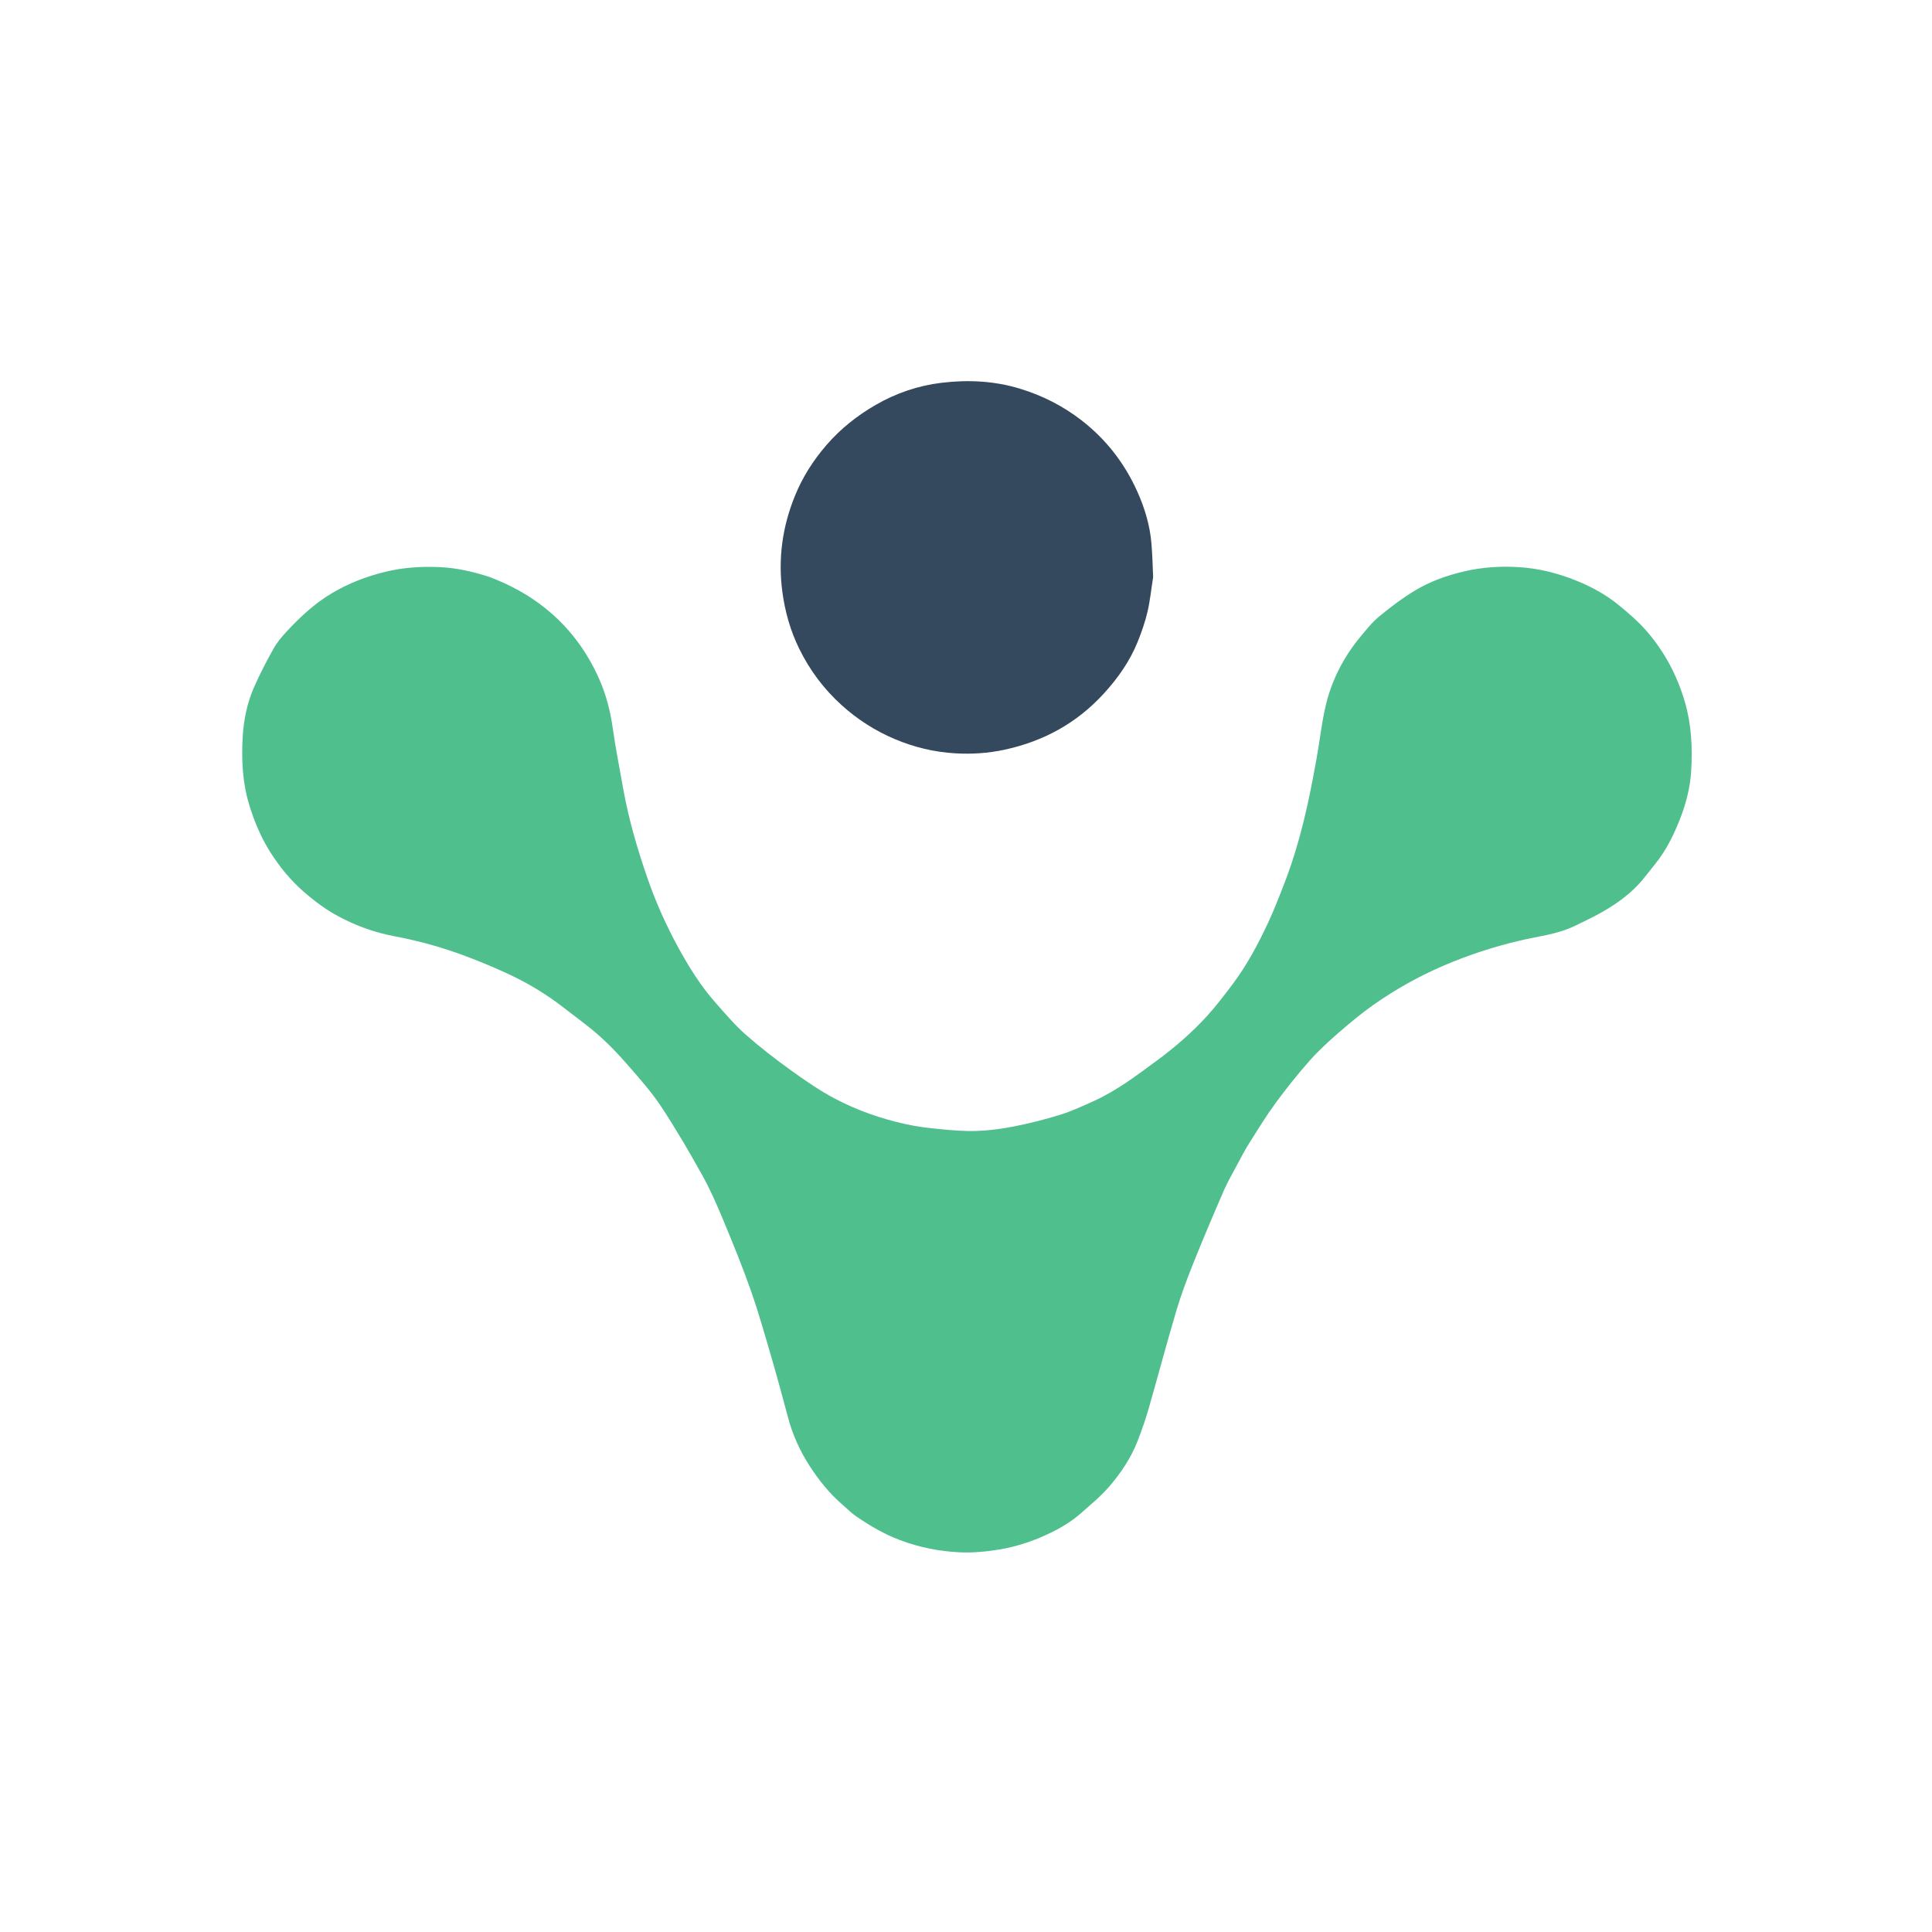
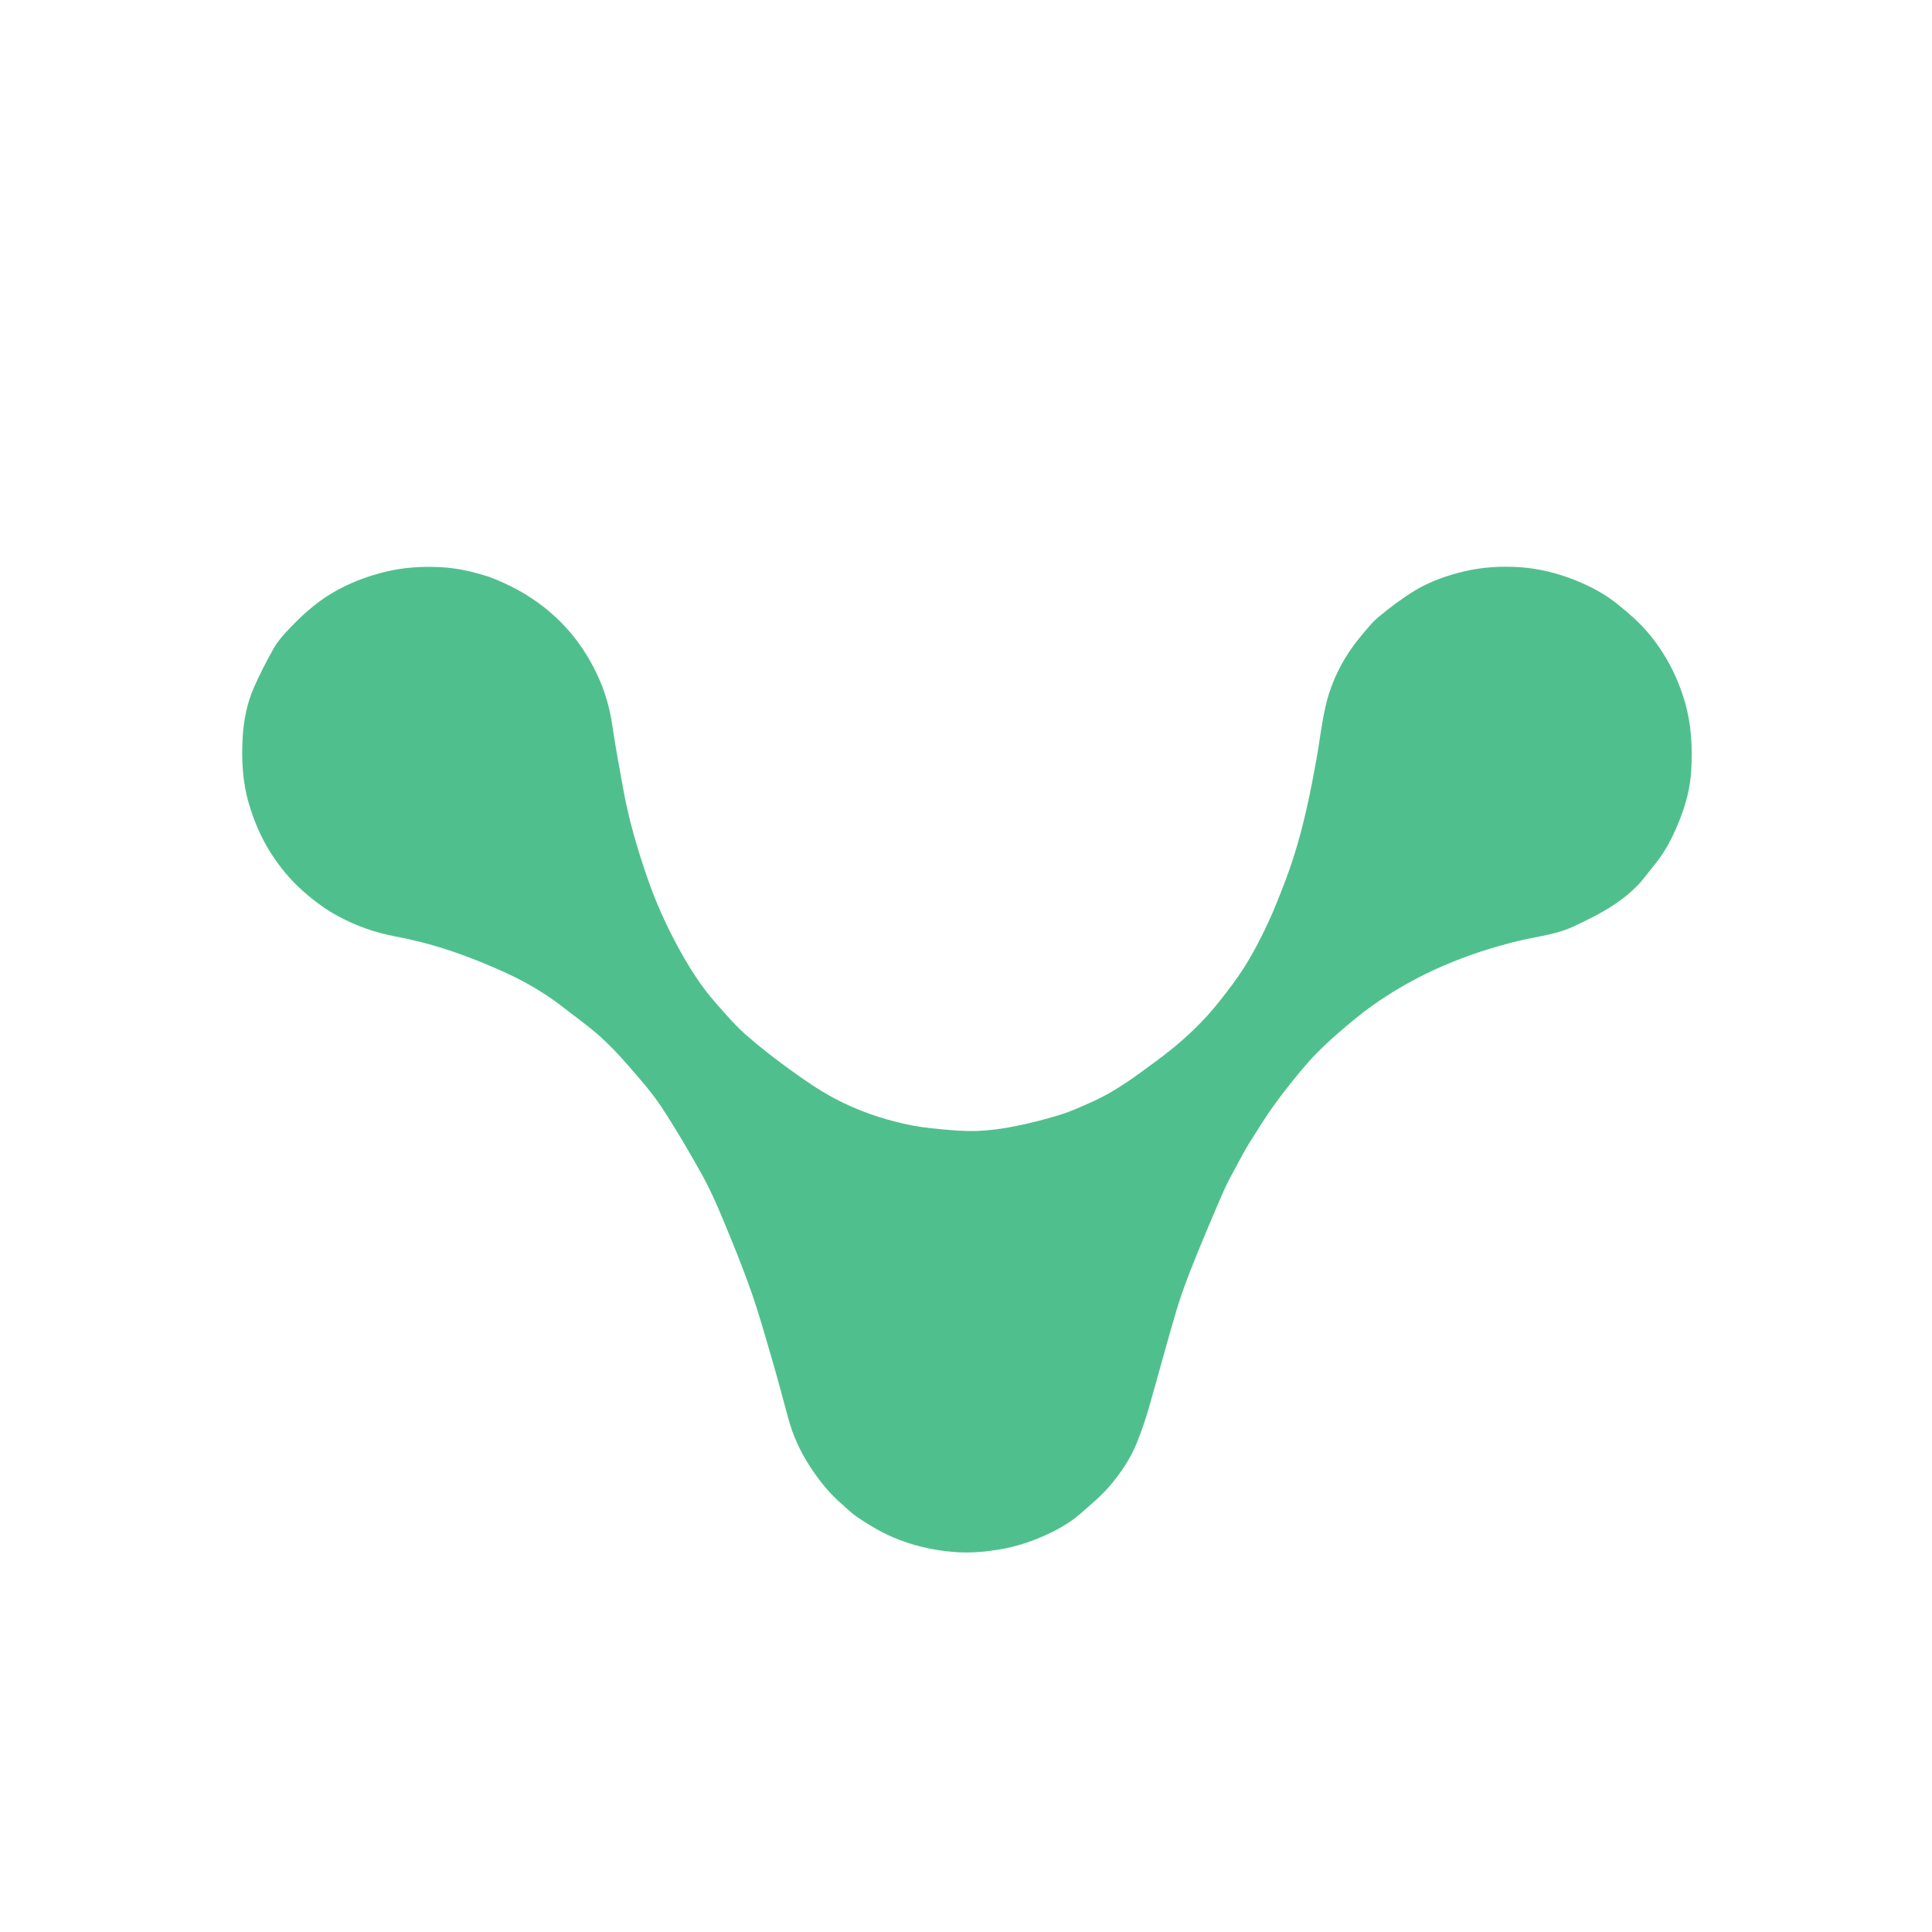
<svg xmlns="http://www.w3.org/2000/svg" version="1.1" id="Layer_1" x="0px" y="0px" width="100%" viewBox="0 0 2000 2000" enable-background="new 0 0 2000 2000">
  <path fill="#4FC08D" opacity="1" stroke="none" d=" M506.633,597.243 C527.392,605.137 546.348,615.268 563.565,628.883 C588.639,648.711 607.122,673.399 620.05,702.405 C627.217,718.483 631.677,735.291 634.166,752.798 C637.17,773.923 641.269,794.895 645.013,815.912 C650.634,847.472 659.573,878.151 670.019,908.405 C678.604,933.267 689.266,957.265 701.852,980.332 C713.112,1000.972 725.545,1020.95 741.231,1038.608 C751.1,1049.718 760.772,1061.187 771.872,1070.976 C786.742,1084.092 802.534,1096.258 818.629,1107.864 C833.226,1118.39 848.16,1128.75 864.021,1137.152 C887.25,1149.457 912.133,1158.127 937.863,1163.775 C949.268,1166.279 960.96,1167.739 972.6,1168.834 C985.555,1170.054 998.634,1171.234 1011.596,1170.743 C1024.745,1170.246 1037.967,1168.439 1050.883,1165.841 C1066.735,1162.652 1082.5,1158.68 1097.926,1153.848 C1109.633,1150.182 1120.885,1144.934 1132.106,1139.873 C1155.937,1129.123 1176.614,1113.357 1197.511,1097.979 C1216.238,1084.197 1233.773,1068.991 1249.433,1051.836 C1258.878,1041.49 1267.414,1030.268 1275.841,1019.051 C1290.775,999.173 1302.444,977.306 1312.9,954.848 C1319.182,941.355 1324.536,927.413 1329.907,913.518 C1339.858,887.777 1347.204,861.226 1353.225,834.331 C1356.884,817.984 1359.977,801.5 1362.953,785.011 C1366.19,767.076 1368.094,748.855 1372.203,731.136 C1378.345,704.651 1390.51,680.771 1407.856,659.738 C1414.025,652.259 1420.124,644.448 1427.525,638.324 C1439.281,628.596 1451.578,619.289 1464.61,611.394 C1480.379,601.841 1497.791,595.694 1515.844,591.462 C1534.951,586.984 1554.391,585.857 1573.743,587.199 C1593.537,588.572 1612.804,593.429 1631.366,600.9 C1647.265,607.3 1662.206,615.383 1675.422,626.167 C1685.772,634.611 1696.063,643.458 1704.768,653.521 C1723.287,674.929 1736.278,699.474 1744.253,726.887 C1751.045,750.235 1752.095,773.957 1750.741,797.756 C1749.756,815.068 1745.358,832.029 1738.936,848.298 C1733.212,862.8 1726.522,876.813 1717.235,889.415 C1712.712,895.553 1707.756,901.371 1703.107,907.419 C1693.94,919.346 1682.409,928.935 1670.114,937.067 C1657.317,945.531 1643.3,952.291 1629.384,958.884 C1611.348,967.43 1591.387,969.375 1572.208,973.961 C1545.83,980.267 1520.18,988.615 1495.217,999.287 C1469.272,1010.378 1444.768,1024.017 1421.778,1040.223 C1409.042,1049.202 1396.992,1059.242 1385.238,1069.498 C1374.744,1078.654 1364.416,1088.176 1355.217,1098.598 C1342.916,1112.536 1331.275,1127.132 1320.285,1142.131 C1310.555,1155.41 1301.937,1169.521 1293.158,1183.473 C1288.586,1190.737 1284.625,1198.396 1280.573,1205.974 C1275.814,1214.874 1270.72,1223.648 1266.711,1232.884 C1255.893,1257.809 1245.264,1282.826 1235.167,1308.05 C1228.74,1324.105 1222.642,1340.37 1217.721,1356.934 C1207.687,1390.705 1198.693,1424.784 1188.956,1458.646 C1185.806,1469.598 1182.002,1480.393 1177.913,1491.036 C1171.042,1508.915 1160.481,1524.776 1148.071,1539.105 C1139.47,1549.036 1129.112,1557.486 1119.244,1566.266 C1108.743,1575.61 1096.613,1582.613 1083.935,1588.488 C1067.981,1595.881 1051.388,1601.307 1033.902,1604.138 C1020.319,1606.337 1006.729,1607.598 993.039,1606.93 C971.905,1605.899 951.391,1601.739 931.504,1594.254 C915.435,1588.205 900.827,1579.589 886.741,1570.032 C881.498,1566.475 877.003,1561.815 872.162,1557.663 C858.803,1546.208 847.931,1532.652 838.378,1517.945 C828.28,1502.402 820.714,1485.768 815.891,1467.851 C810.397,1447.447 804.963,1427.021 799.04,1406.739 C792.138,1383.109 785.497,1359.357 777.343,1336.15 C768.568,1311.179 758.518,1286.634 748.356,1262.181 C741.879,1246.597 735.047,1231.039 726.846,1216.321 C713.466,1192.31 699.595,1168.496 684.468,1145.565 C674.63,1130.652 662.568,1117.13 650.809,1103.586 C641.36,1092.703 631.441,1082.081 620.69,1072.513 C608.814,1061.945 595.764,1052.696 583.204,1042.899 C564.64,1028.419 544.421,1016.511 523.089,1006.813 C504.12,998.19 484.703,990.309 464.934,983.761 C446.687,977.718 427.898,972.882 409.005,969.341 C388.108,965.426 368.57,958.443 350.033,948.443 C336.995,941.41 325.197,932.602 314.01,922.763 C300.527,910.905 289.34,897.22 279.855,882.237 C270.13,866.876 263.119,850.179 257.84,832.647 C250.989,809.898 249.908,786.677 251.208,763.36 C252.194,745.672 255.692,728.12 262.817,711.781 C268.824,698.008 275.824,684.621 283.151,671.491 C286.736,665.066 291.641,659.221 296.682,653.793 C310.691,638.707 325.78,624.649 343.528,614.099 C360.743,603.865 379.357,596.689 398.918,591.922 C417.794,587.323 436.927,586.168 456.156,587.127 C473.271,587.98 489.947,591.839 506.633,597.243 z" />
-   <path fill="#35495E" opacity="1" stroke="none" d=" M1193.718,597.553 C1191.753,609.713 1190.619,621.588 1187.939,633.102 C1185.491,643.621 1181.901,653.964 1177.871,664.006 C1169.73,684.291 1157.374,701.887 1142.623,718.024 C1114.576,748.705 1080.072,767.477 1039.627,776.157 C1022.772,779.775 1005.77,780.848 988.74,779.835 C967.19,778.554 946.314,773.576 926.352,765.134 C905.961,756.51 887.656,744.808 871.166,729.889 C852.753,713.23 838.253,693.769 827.399,671.676 C818.197,652.947 812.565,633.041 809.829,612.211 C805.326,577.926 810.007,545.004 822.973,513.161 C830.806,493.925 841.79,476.659 855.414,460.875 C870.06,443.909 887.205,430.311 906.504,419.154 C927.643,406.934 950.453,399.199 974.492,396.285 C1001.933,392.959 1029.31,394.225 1056.109,402.438 C1079.388,409.573 1100.638,420.374 1119.848,435.308 C1145.141,454.971 1164.191,479.618 1177.27,508.691 C1185.005,525.886 1190.452,543.964 1192.001,562.918 C1192.931,574.291 1193.271,585.712 1193.718,597.553 z" />
</svg>